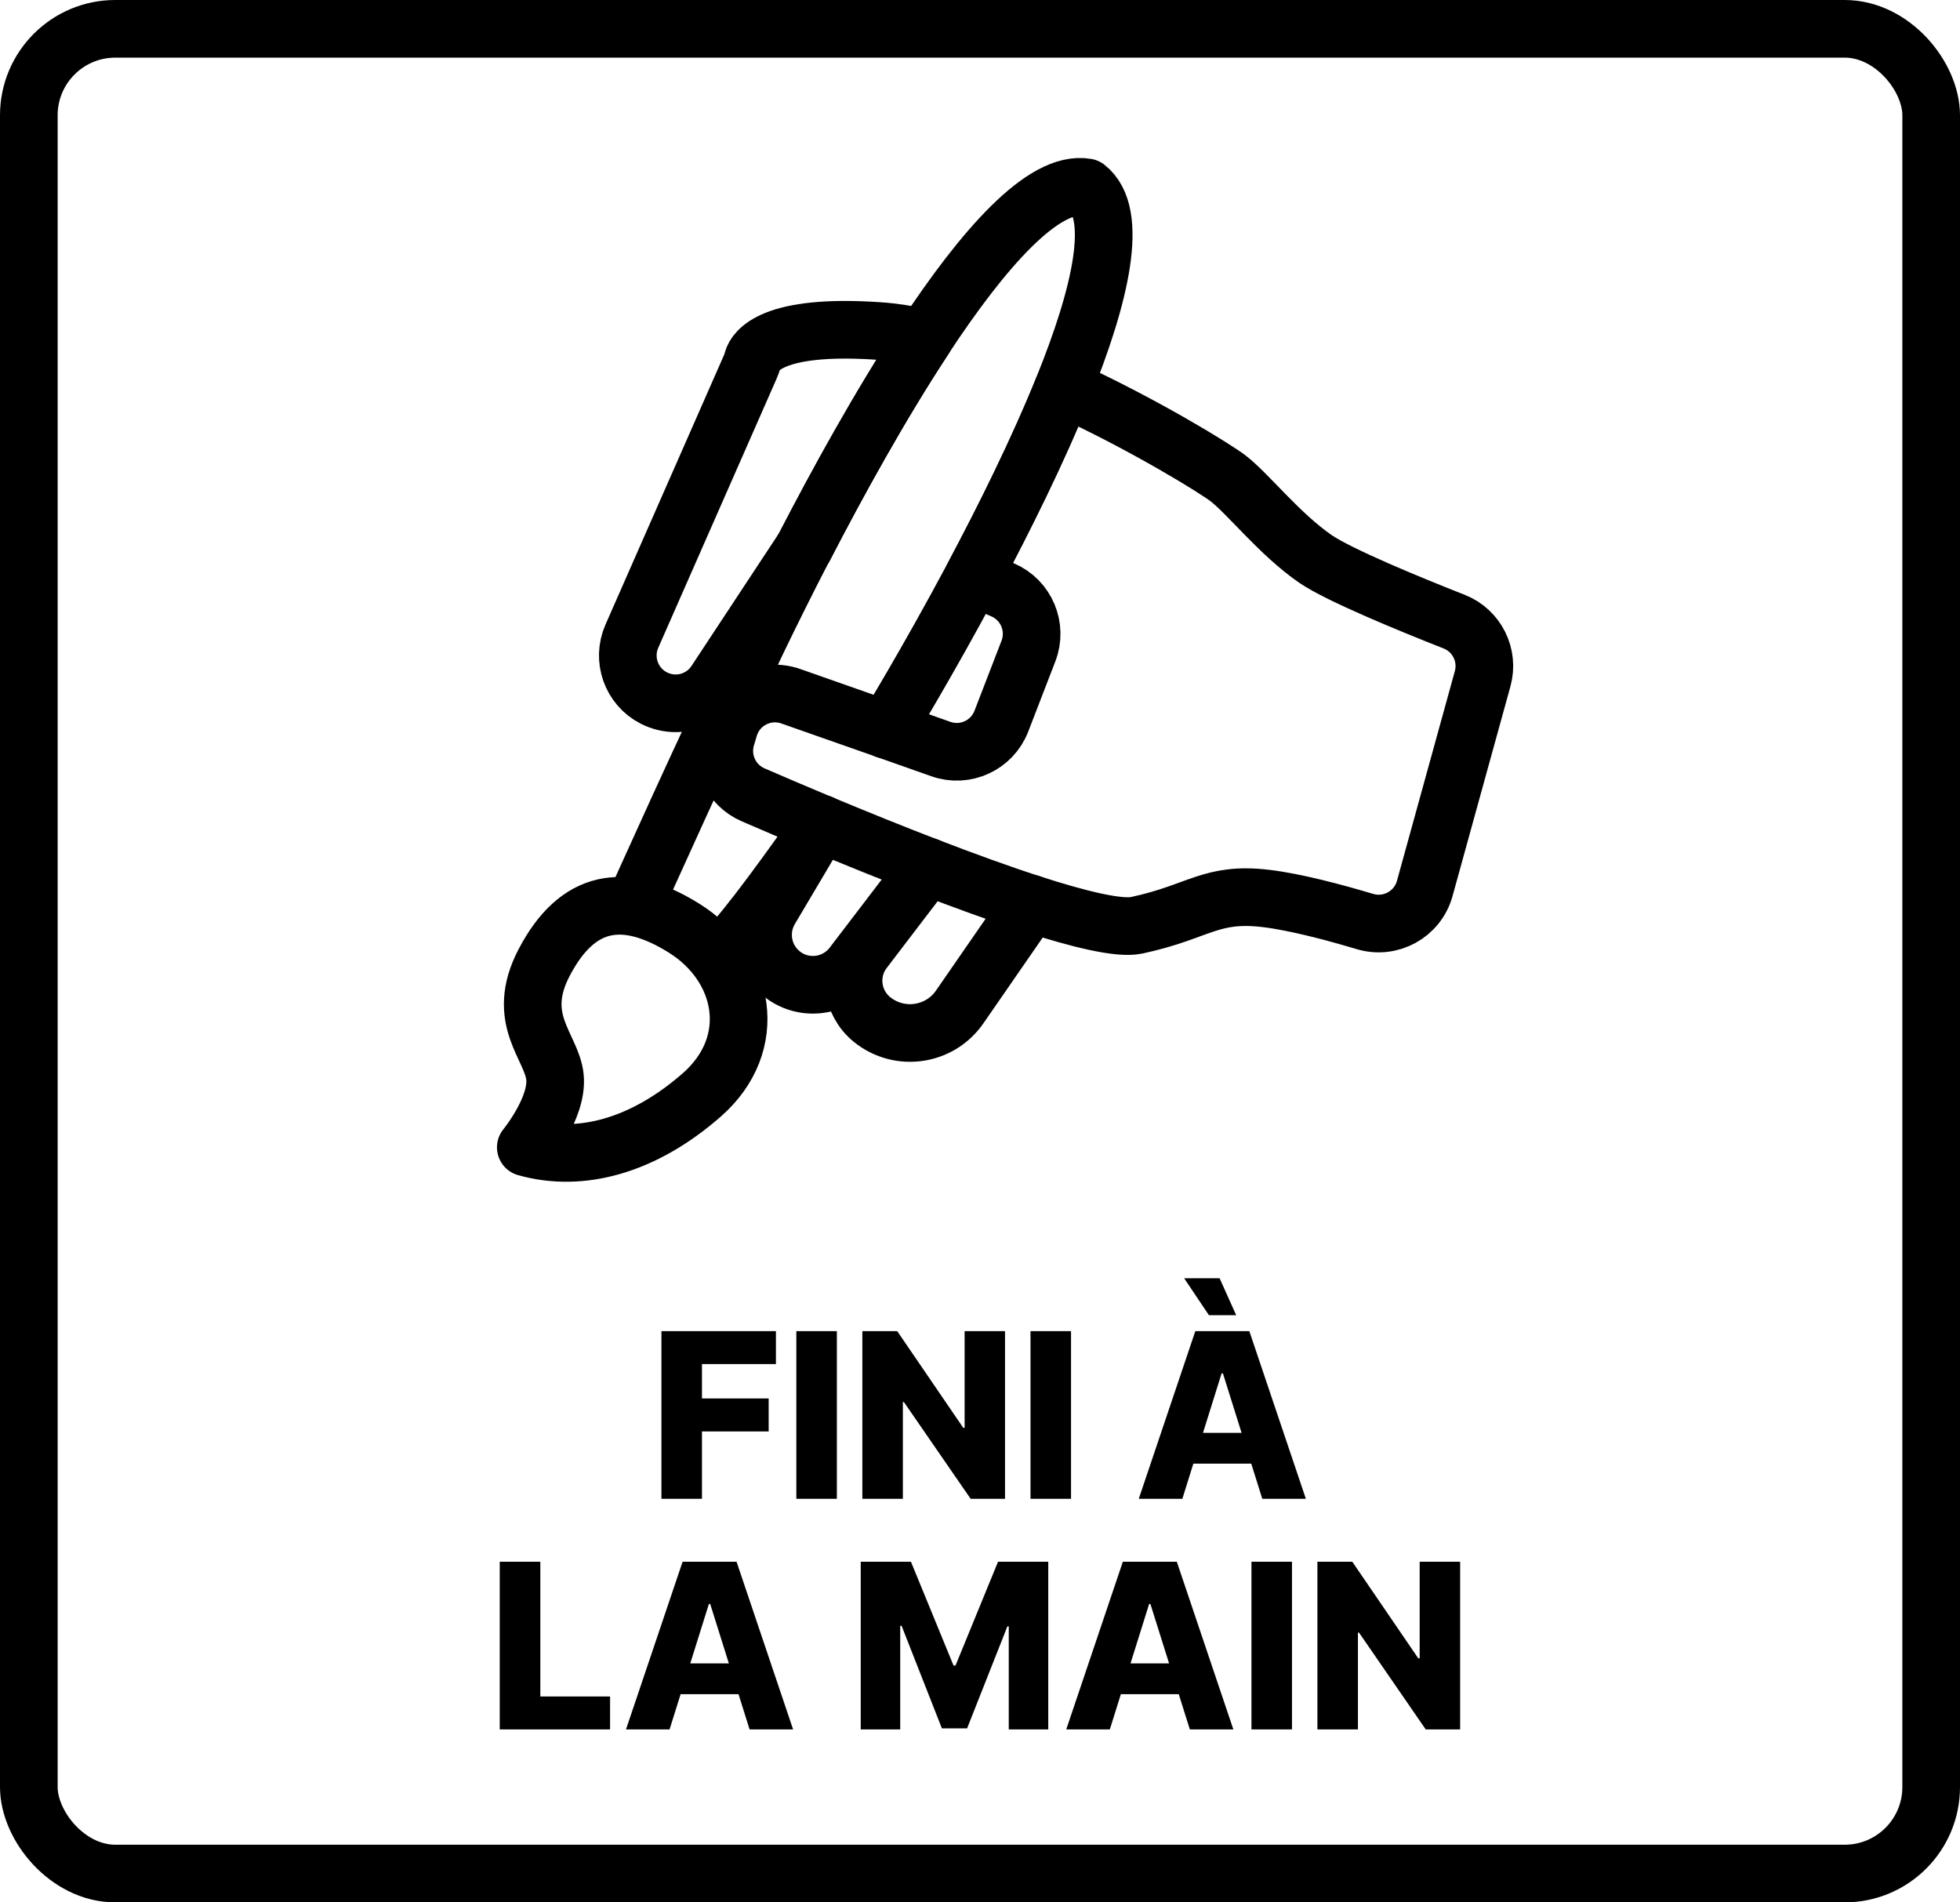
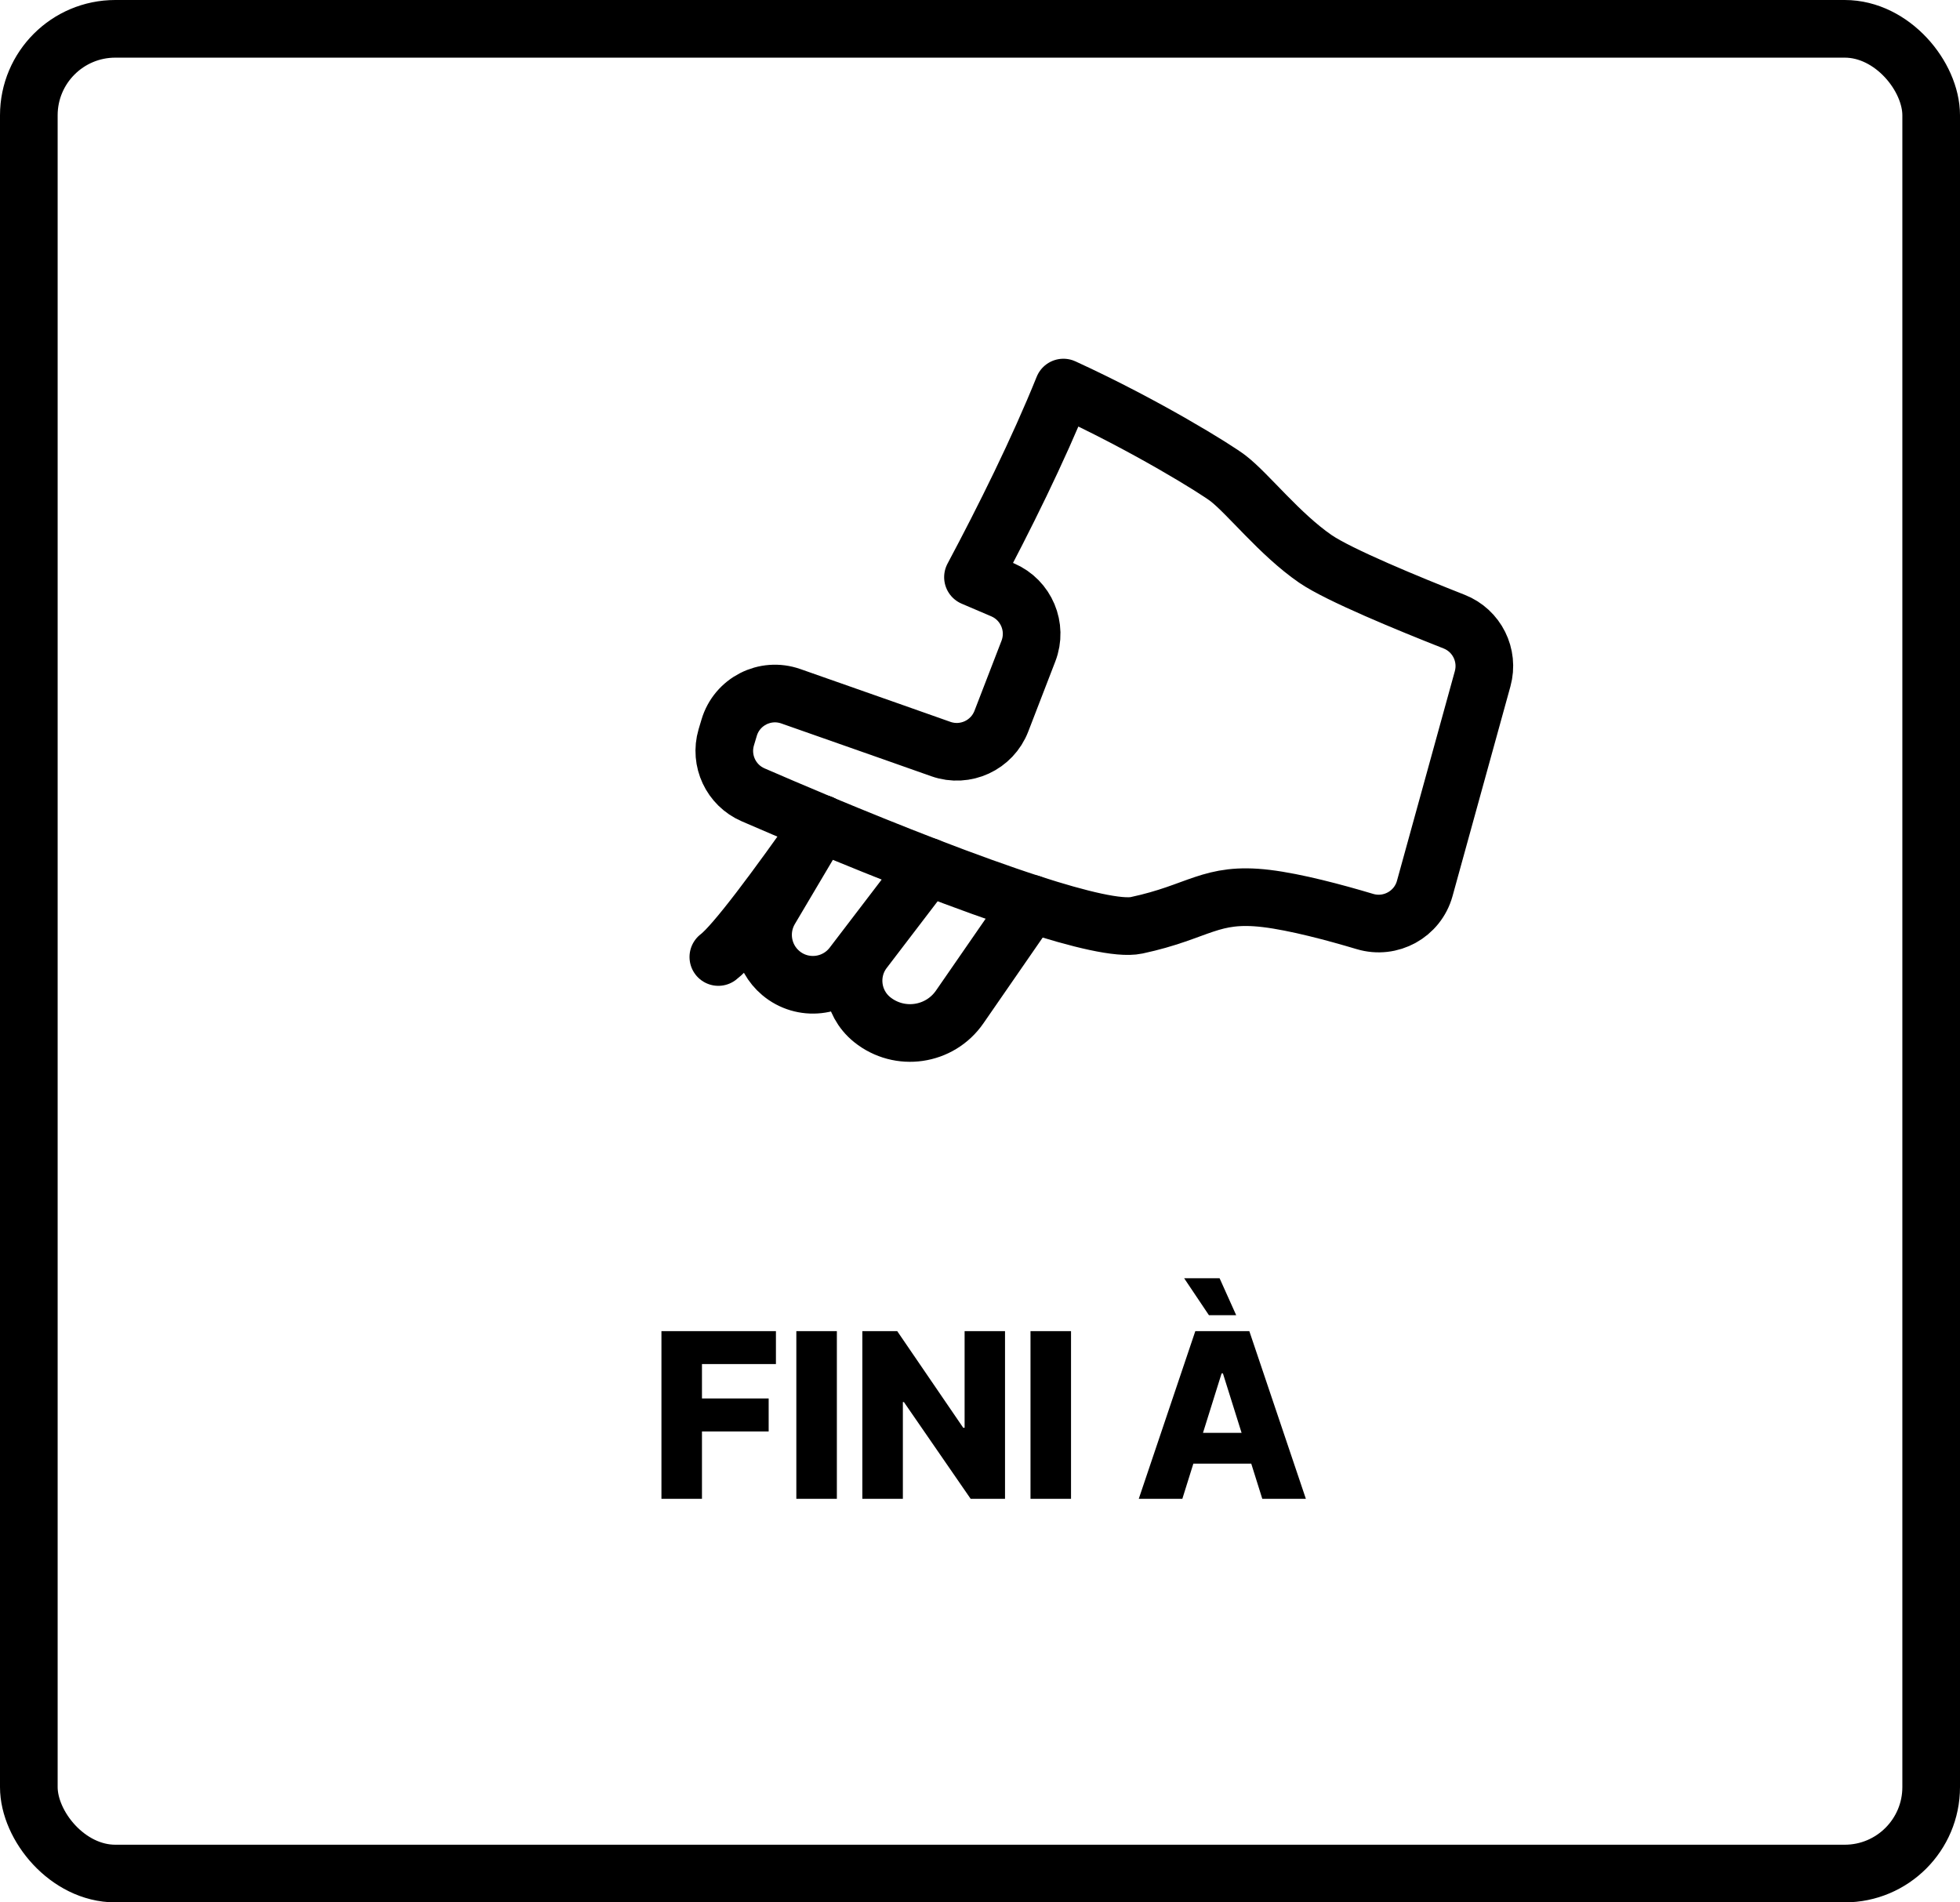
<svg xmlns="http://www.w3.org/2000/svg" fill="none" viewBox="0 0 34 33" height="33" width="34">
  <rect stroke="black" rx="1.5" height="32" width="33" y="0.5" x="0.5" />
  <path fill="black" d="M11.474 26V23.091H13.46V23.662H12.177V24.259H13.334V24.831H12.177V26H11.474ZM14.517 23.091V26H13.814V23.091H14.517ZM17.434 23.091V26H16.838L15.68 24.321H15.662V26H14.959V23.091H15.564L16.709 24.767H16.733V23.091H17.434ZM18.579 23.091V26H17.876V23.091H18.579ZM20.51 26H19.754L20.735 23.091H21.672L22.653 26H21.897L21.214 23.824H21.191L20.51 26ZM20.409 24.855H21.988V25.389H20.409V24.855ZM20.971 22.814L20.541 22.173H21.156L21.444 22.814H20.971Z" />
-   <path fill="black" d="M8.669 30V27.091H9.373V29.429H10.583V30H8.669ZM11.615 30H10.859L11.841 27.091H12.777L13.758 30H13.003L12.32 27.824H12.297L11.615 30ZM11.514 28.855H13.094V29.389H11.514V28.855ZM14.931 27.091H15.802L16.541 28.892H16.575L17.313 27.091H18.184V30H17.499V28.213H17.475L16.776 29.982H16.339L15.64 28.203H15.616V30H14.931V27.091ZM19.252 30H18.496L19.478 27.091H20.414L21.395 30H20.64L19.956 27.824H19.934L19.252 30ZM19.151 28.855H20.73V29.389H19.151V28.855ZM22.412 27.091V30H21.709V27.091H22.412ZM25.329 27.091V30H24.732L23.575 28.321H23.556V30H22.853V27.091H23.458L24.603 28.767H24.627V27.091H25.329Z" />
-   <path stroke-linejoin="round" stroke-linecap="round" stroke="black" d="M13.947 9.5L12.413 11.827C12.255 12.067 11.991 12.2 11.721 12.2C11.592 12.2 11.462 12.17 11.341 12.108C10.951 11.908 10.784 11.438 10.961 11.036L13.015 6.365C13.033 6.326 13.046 6.286 13.057 6.244C13.1 6.096 13.381 5.611 15.259 5.743C15.505 5.76 15.767 5.802 16.038 5.863C15.273 7.025 14.527 8.379 13.95 9.497C13.949 9.497 13.949 9.498 13.949 9.499L13.947 9.5Z" />
  <path stroke-linejoin="round" stroke-linecap="round" stroke="black" d="M25.719 11.775L24.715 15.412C24.591 15.861 24.122 16.119 23.676 15.985C23.154 15.829 22.478 15.648 21.966 15.586C20.996 15.47 20.803 15.819 19.717 16.051C19.418 16.115 18.728 15.95 17.886 15.677C17.332 15.498 16.713 15.272 16.094 15.034C15.454 14.788 14.816 14.528 14.253 14.294C14.248 14.291 14.244 14.289 14.239 14.288C13.783 14.097 13.378 13.924 13.065 13.788C12.68 13.622 12.48 13.195 12.598 12.792L12.648 12.625C12.782 12.17 13.271 11.92 13.719 12.078L15.373 12.659L16.322 12.994C16.745 13.143 17.21 12.928 17.371 12.509L17.84 11.294C18.001 10.877 17.803 10.408 17.393 10.232L16.878 10.012C17.42 8.995 18.006 7.816 18.447 6.723C19.876 7.378 21.106 8.144 21.306 8.3C21.655 8.57 22.198 9.268 22.818 9.695C23.226 9.975 24.442 10.475 25.224 10.783C25.619 10.938 25.832 11.366 25.719 11.775Z" />
  <path stroke-linejoin="round" stroke-linecap="round" stroke="black" d="M17.886 15.676L16.648 17.467C16.302 17.968 15.604 18.069 15.129 17.687C14.764 17.392 14.699 16.861 14.984 16.488L16.095 15.033L14.79 16.742C14.49 17.135 13.922 17.198 13.544 16.879C13.221 16.607 13.142 16.14 13.357 15.776L14.239 14.287" />
-   <path stroke-linejoin="round" stroke-linecap="round" stroke="black" d="M12.832 11.764C12.832 11.764 13.278 10.79 13.946 9.498L13.947 9.497C13.947 9.497 13.948 9.495 13.949 9.495C14.527 8.377 15.272 7.023 16.037 5.861C17.051 4.322 18.101 3.12 18.848 3.25C19.426 3.701 19.093 5.12 18.445 6.723C18.005 7.816 17.418 8.995 16.877 10.012C16.076 11.512 15.372 12.66 15.372 12.66" />
-   <path stroke-linejoin="round" stroke-linecap="round" stroke="black" d="M14.255 14.293C14.215 14.351 14.174 14.41 14.132 14.469C13.475 15.401 12.747 16.386 12.461 16.601" />
-   <path stroke-linejoin="round" stroke-linecap="round" stroke="black" d="M10.994 15.727C10.994 15.727 12.42 12.544 13.024 11.355" />
-   <path stroke-linejoin="round" stroke-linecap="round" stroke="black" d="M9.443 16.69C10.012 15.606 10.817 15.445 11.87 16.103C12.923 16.762 13.191 18.101 12.174 18.993C11.156 19.885 10.068 20.171 9.121 19.903C9.121 19.903 9.681 19.221 9.627 18.685C9.574 18.15 8.919 17.686 9.443 16.689V16.69Z" />
+   <path stroke-linejoin="round" stroke-linecap="round" stroke="black" d="M14.255 14.293C13.475 15.401 12.747 16.386 12.461 16.601" />
</svg>